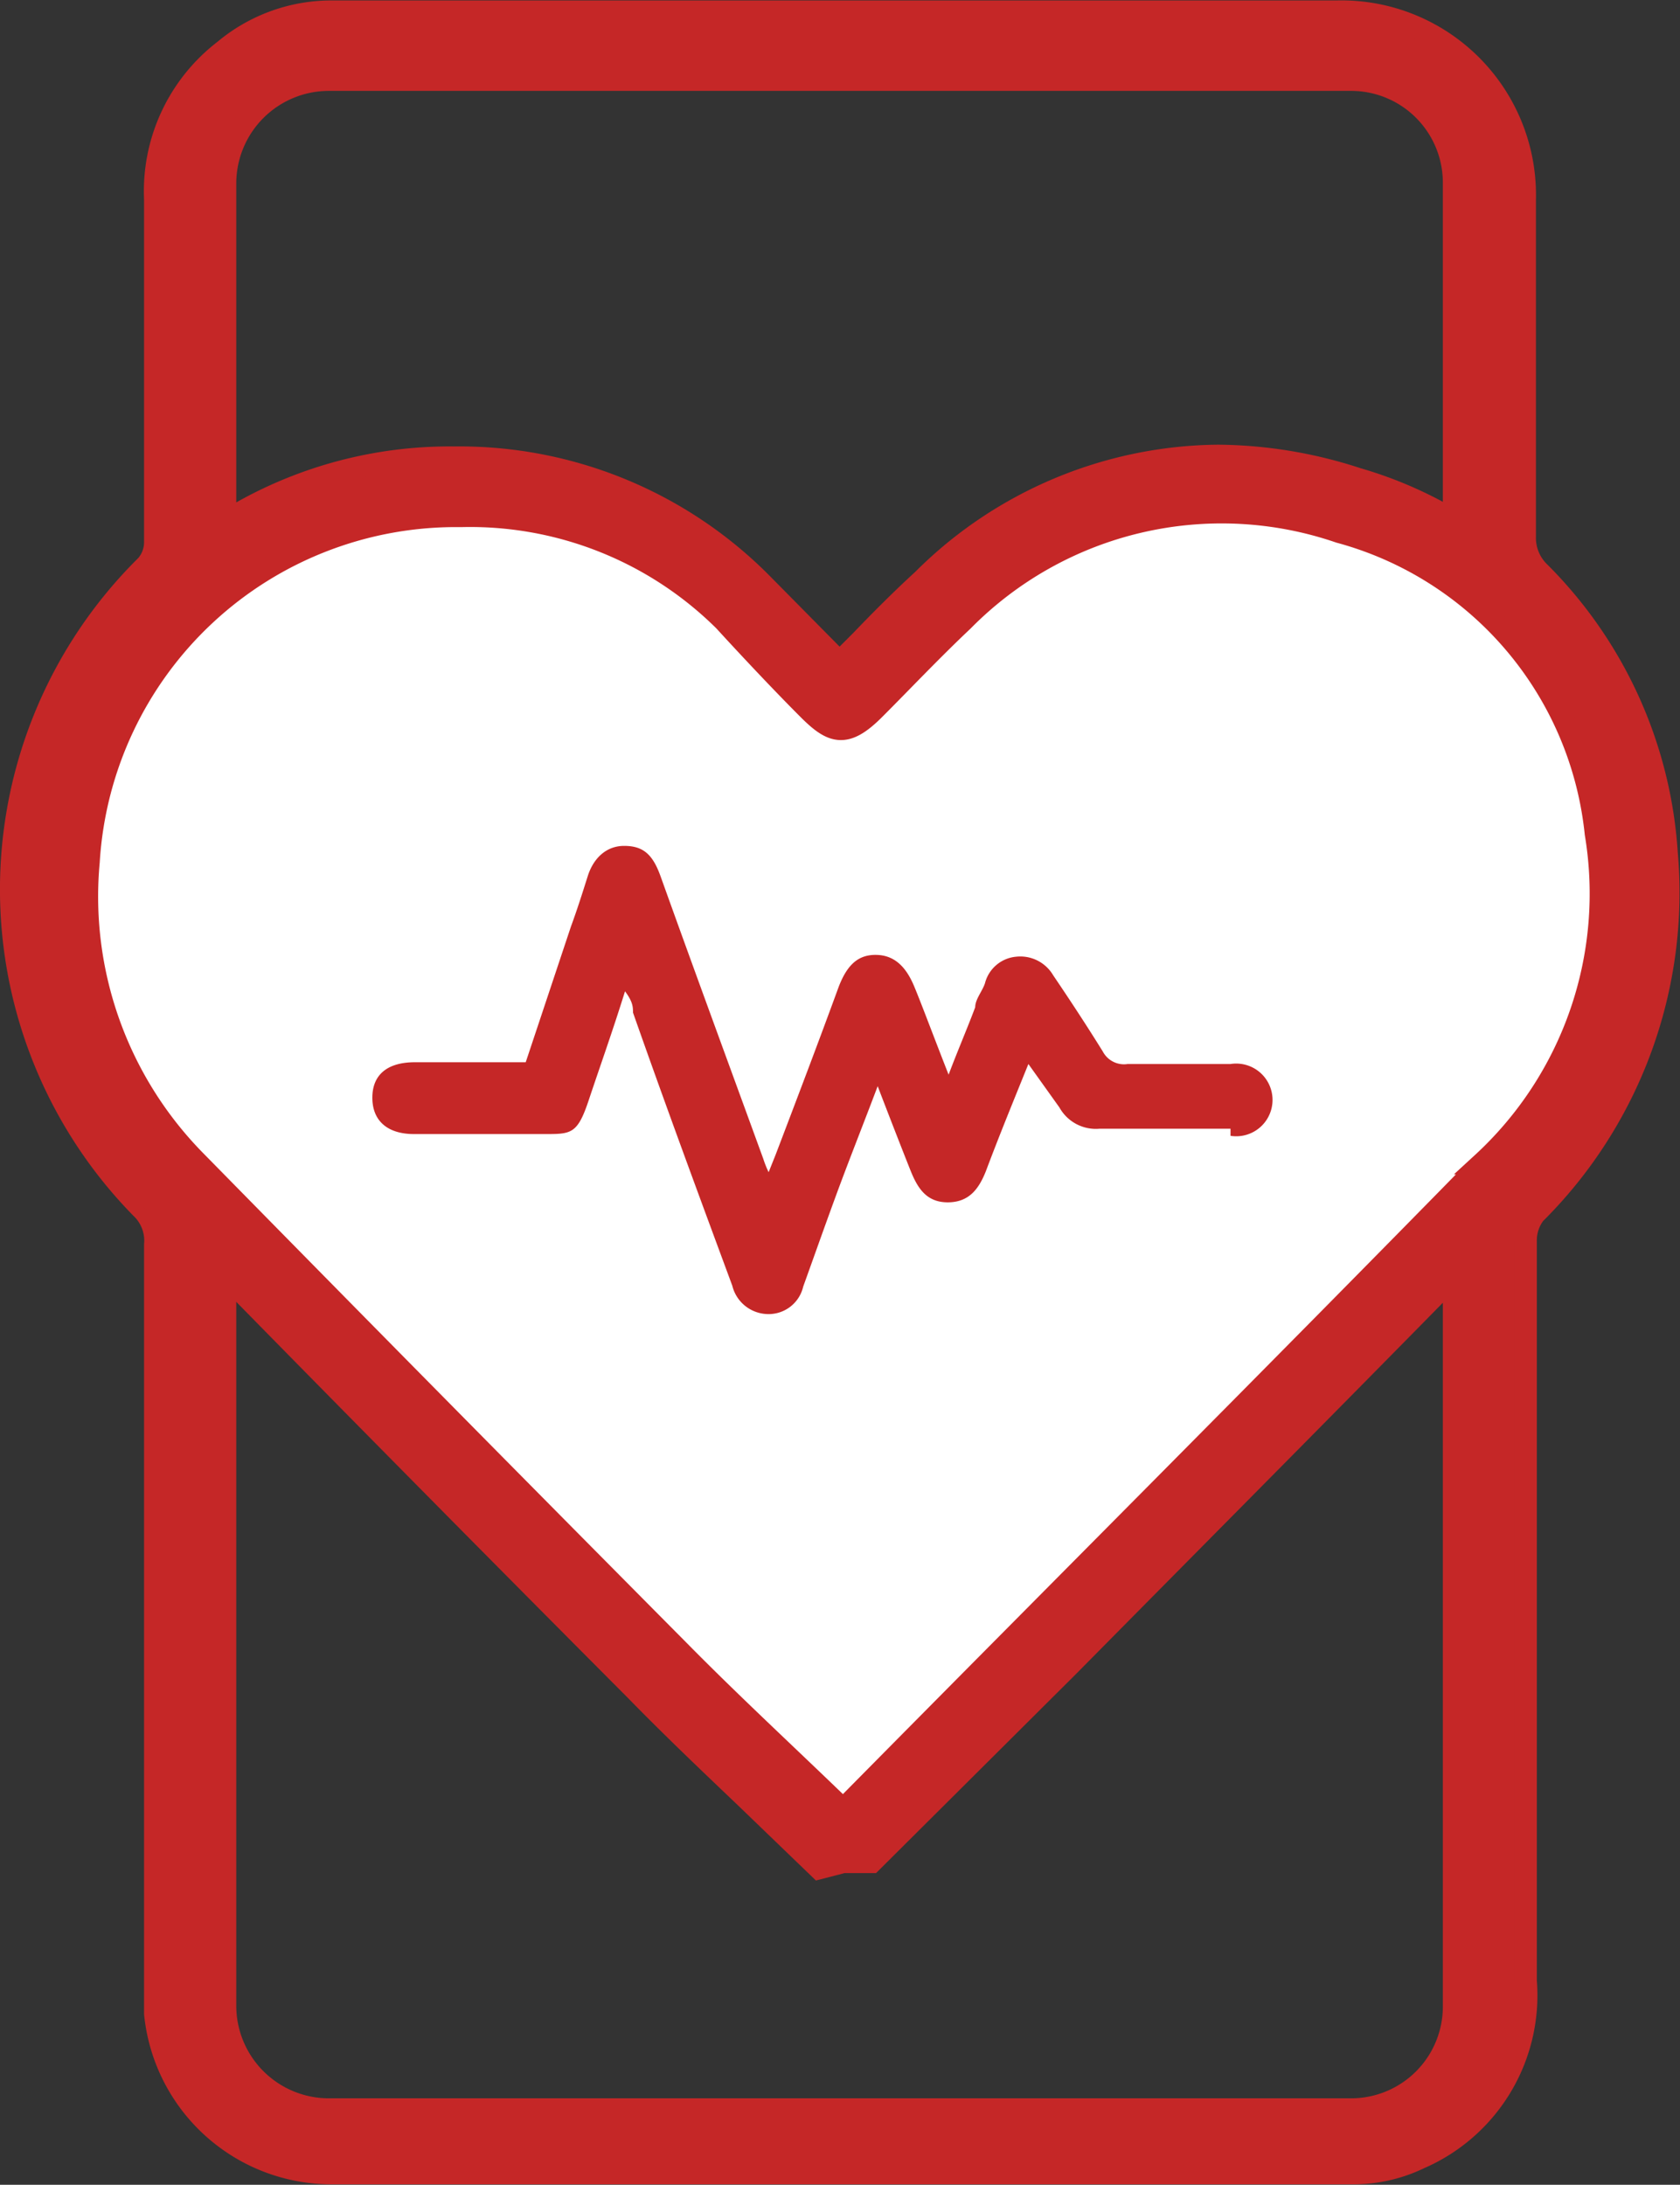
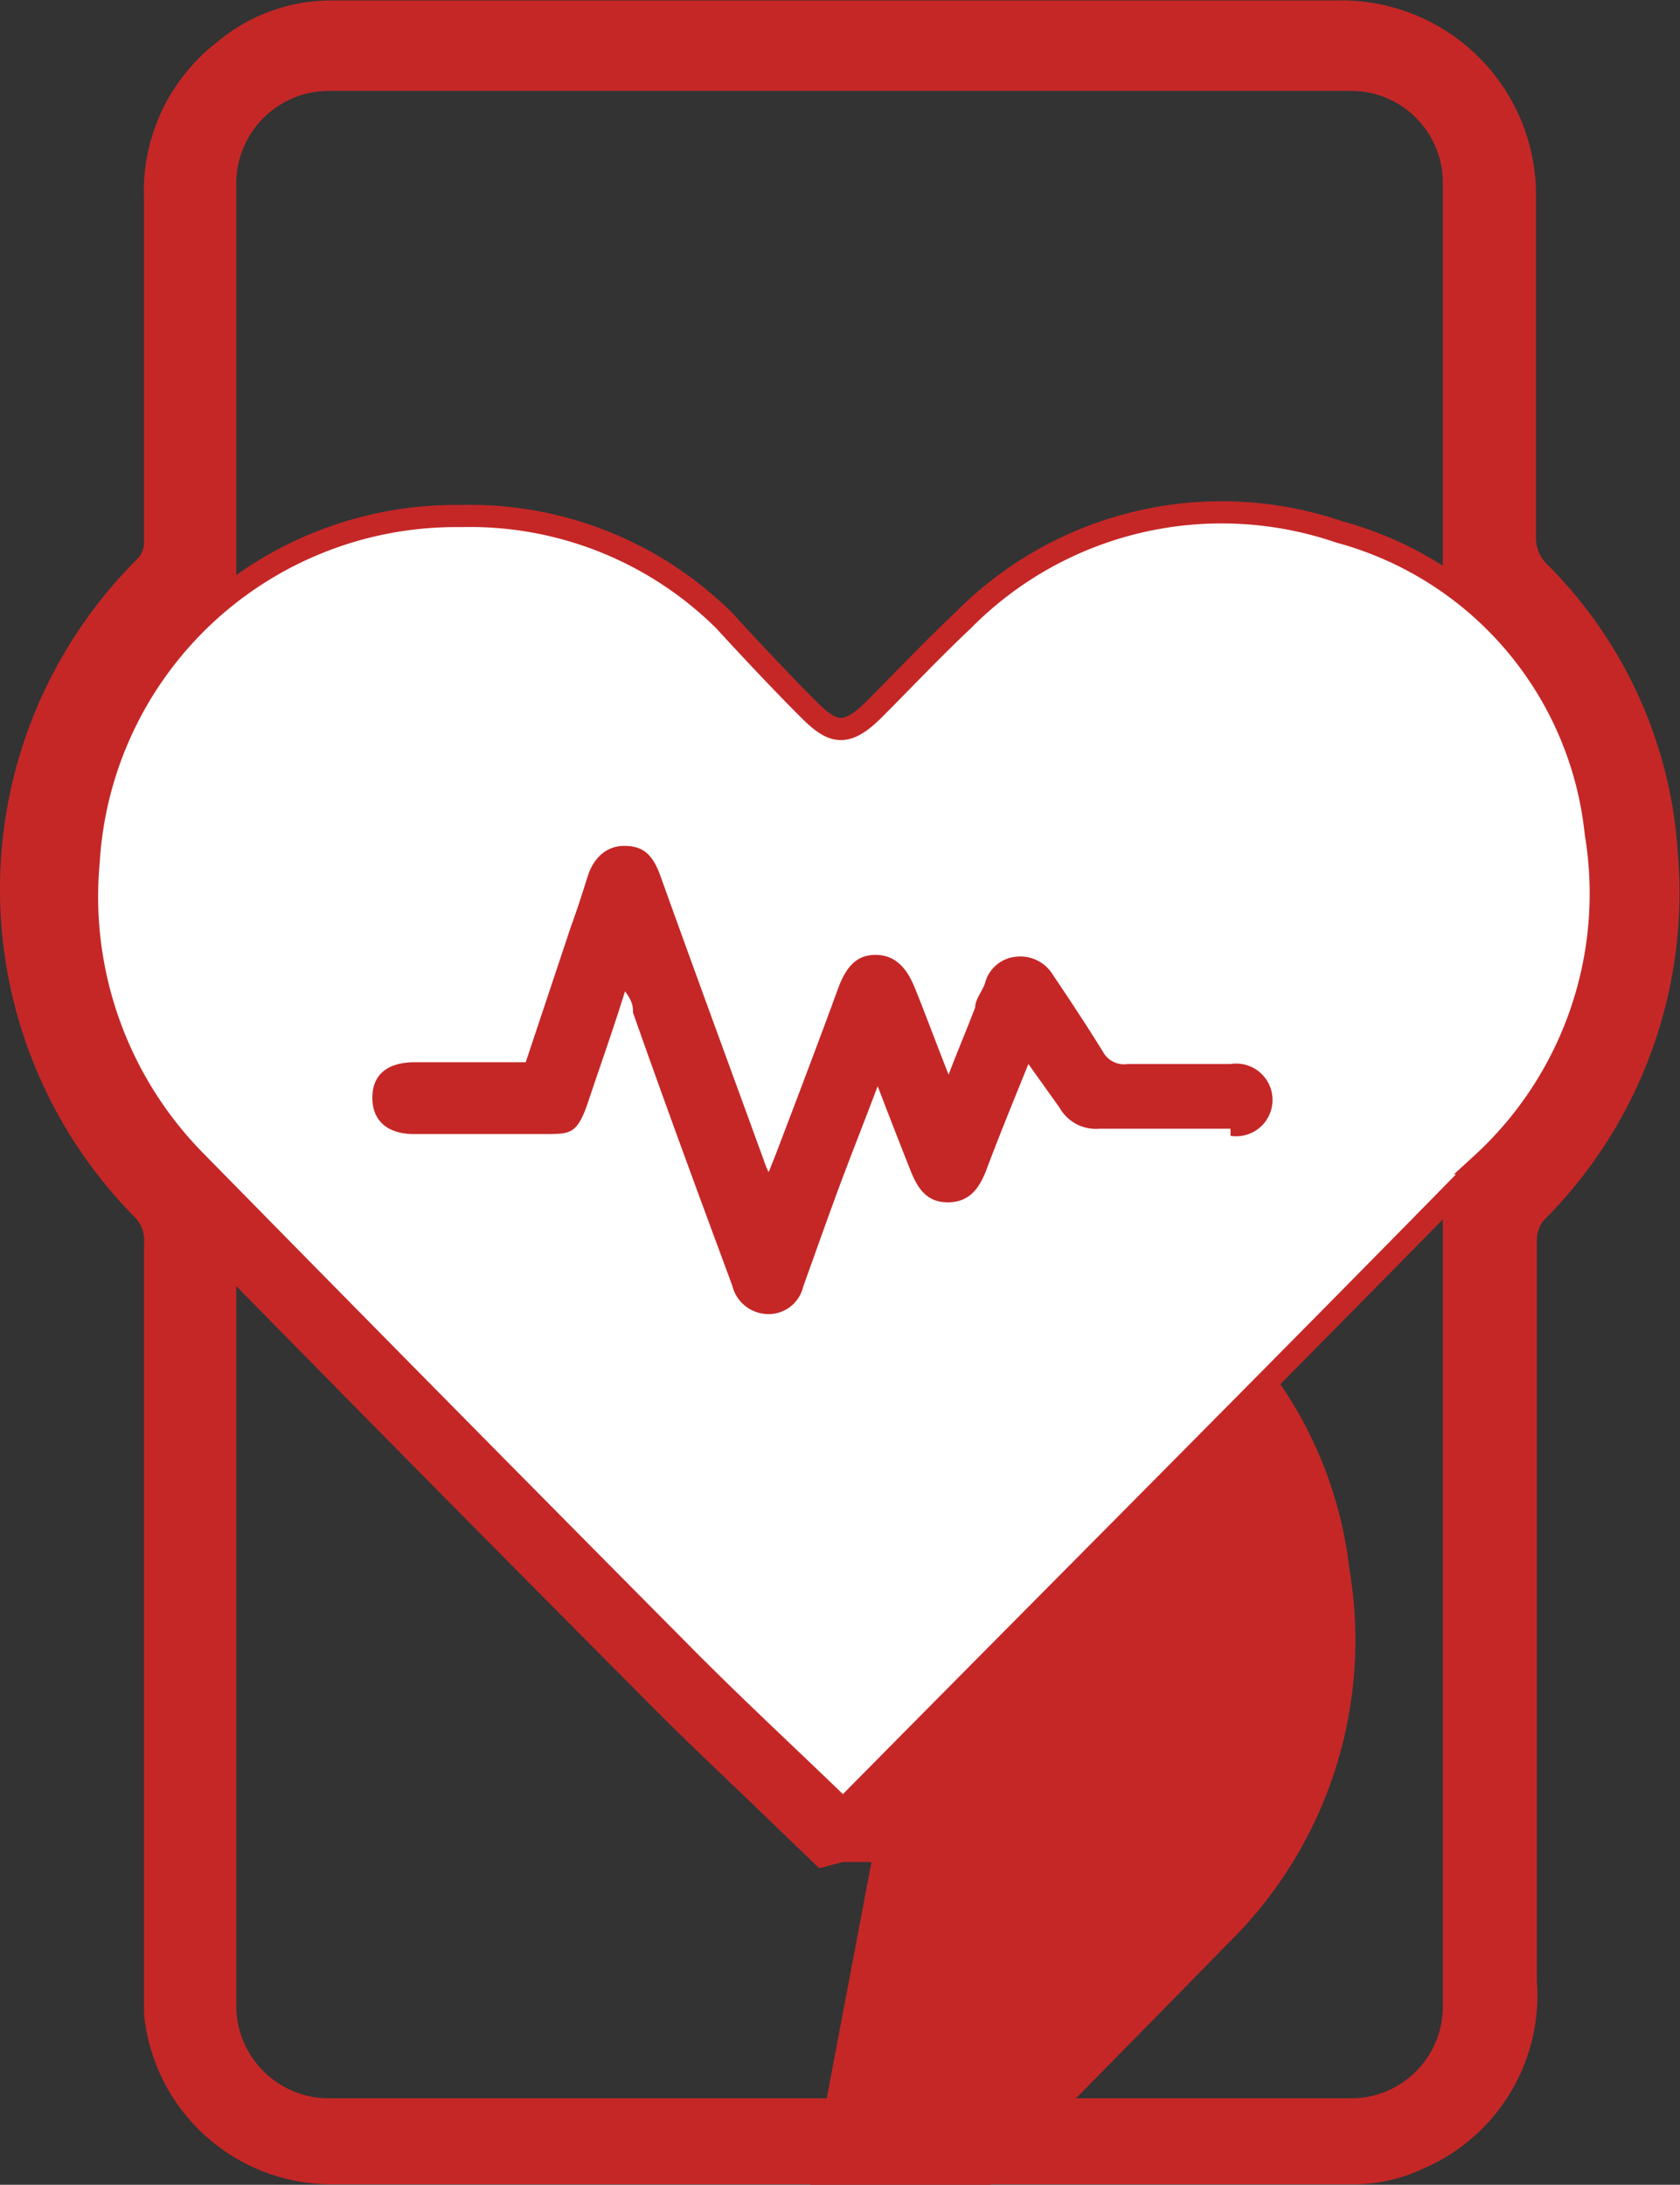
<svg xmlns="http://www.w3.org/2000/svg" viewBox="0 0 18.95 24.64">
  <rect x="0" y="0" width="18.95" height="24.64" fill="#333333" stroke="none" />
  <defs>
    <style>.cls-1{fill:#c52727;}.cls-2{fill:none;stroke:#c52727;stroke-miterlimit:10;stroke-width:0.25px;}.cls-3{fill:#fff;}</style>
  </defs>
  <title>01 Comprehensive welness</title>
  <g id="Layer_2" data-name="Layer 2">
    <g id="Layer_1-2" data-name="Layer 1">
      <path class="cls-1" d="M18.8,9.62a4.92,4.92,0,0,0-1.43-3.16.54.54,0,0,1-.17-.41c0-1.26,0-2.53,0-3.8A2.07,2.07,0,0,0,15.08.13c-3.78,0-7.56,0-11.34,0A1.88,1.88,0,0,0,2.53.57a2,2,0,0,0-.78,1.68V6.12a.4.4,0,0,1-.1.26,5.13,5.13,0,0,0-.06,7.24.51.51,0,0,1,.16.42v8.25c0,.14,0,.28,0,.42a2,2,0,0,0,2,1.8H15.27a1.71,1.71,0,0,0,.74-.17,2,2,0,0,0,1.2-2V14a.5.5,0,0,1,.1-.31A5.1,5.1,0,0,0,18.8,9.62m-2.4,13a1.16,1.16,0,0,1-1.16,1.17H3.71a1.17,1.17,0,0,1-1.17-1.17V2.07A1.17,1.17,0,0,1,3.71.9H15.24A1.16,1.16,0,0,1,16.4,2.07Z" />
      <path class="cls-2" d="M18.8,9.62a4.92,4.92,0,0,0-1.43-3.16.54.54,0,0,1-.17-.41c0-1.26,0-2.53,0-3.8A2.07,2.07,0,0,0,15.08.13c-3.78,0-7.56,0-11.34,0A1.88,1.88,0,0,0,2.53.57a2,2,0,0,0-.78,1.68V6.12a.4.4,0,0,1-.1.26,5.13,5.13,0,0,0-.06,7.24.51.51,0,0,1,.16.42v8.25c0,.14,0,.28,0,.42a2,2,0,0,0,2,1.8H15.27a1.71,1.71,0,0,0,.74-.17,2,2,0,0,0,1.2-2V14a.5.5,0,0,1,.1-.31A5.1,5.1,0,0,0,18.8,9.62Zm-2.4,13a1.16,1.16,0,0,1-1.16,1.17H3.71a1.17,1.17,0,0,1-1.17-1.17V2.07A1.17,1.17,0,0,1,3.71.9H15.24A1.16,1.16,0,0,1,16.4,2.07Z" />
-       <path class="cls-1" d="M9.24,21.07l-.83-.8c-.42-.4-.84-.8-1.24-1.21q-2.73-2.74-5.44-5.51A4.86,4.86,0,0,1,.3,9.67,4.78,4.78,0,0,1,5.12,5.16a4.8,4.8,0,0,1,3.5,1.45l.85.86.24-.24c.23-.24.46-.47.7-.69a4.77,4.77,0,0,1,3.33-1.4,5.16,5.16,0,0,1,1.57.26,4.61,4.61,0,0,1,3.3,3.9,4.79,4.79,0,0,1-1.38,4.24c-1.72,1.76-3.45,3.5-5.18,5.25L9.83,21l-.32,0Z" />
-       <path class="cls-2" d="M9.24,21.07l-.83-.8c-.42-.4-.84-.8-1.24-1.21q-2.73-2.74-5.44-5.51A4.86,4.86,0,0,1,.3,9.67,4.78,4.78,0,0,1,5.12,5.16a4.8,4.8,0,0,1,3.5,1.45l.85.86.24-.24c.23-.24.46-.47.7-.69a4.77,4.77,0,0,1,3.33-1.4,5.16,5.16,0,0,1,1.57.26,4.61,4.61,0,0,1,3.3,3.9,4.79,4.79,0,0,1-1.38,4.24c-1.72,1.76-3.45,3.5-5.18,5.25L9.83,21l-.32,0Z" />
+       <path class="cls-1" d="M9.24,21.07l-.83-.8c-.42-.4-.84-.8-1.24-1.21q-2.73-2.74-5.44-5.51a4.8,4.8,0,0,1,3.5,1.45l.85.86.24-.24c.23-.24.46-.47.7-.69a4.77,4.77,0,0,1,3.33-1.4,5.16,5.16,0,0,1,1.57.26,4.61,4.61,0,0,1,3.3,3.9,4.79,4.79,0,0,1-1.38,4.24c-1.72,1.76-3.45,3.5-5.18,5.25L9.83,21l-.32,0Z" />
      <path class="cls-3" d="M18,9.4A3.94,3.94,0,0,0,15.11,6a4.1,4.1,0,0,0-4.25,1c-.35.33-.68.68-1,1s-.47.27-.74,0-.63-.65-.95-1A4.07,4.07,0,0,0,5.2,5.82,4.15,4.15,0,0,0,1,9.72,4.25,4.25,0,0,0,2.2,13.09q2.71,2.76,5.44,5.51c.6.61,1.24,1.2,1.87,1.81l0,0c2.4-2.43,4.82-4.85,7.21-7.29A4.13,4.13,0,0,0,18,9.4" />
      <path class="cls-2" d="M18,9.4A3.94,3.94,0,0,0,15.11,6a4.1,4.1,0,0,0-4.25,1c-.35.33-.68.68-1,1s-.47.27-.74,0-.63-.65-.95-1A4.07,4.07,0,0,0,5.2,5.82,4.15,4.15,0,0,0,1,9.72,4.25,4.25,0,0,0,2.2,13.09q2.71,2.76,5.44,5.51c.6.61,1.24,1.2,1.87,1.81l0,0c2.4-2.43,4.82-4.85,7.21-7.29A4.13,4.13,0,0,0,18,9.4Z" />
      <path class="cls-1" d="M13.88,12.73H12.4a.47.47,0,0,1-.45-.24L11.6,12c-.17.42-.33.81-.48,1.21-.08.2-.19.35-.43.35s-.34-.16-.42-.36-.24-.61-.37-.95c-.17.45-.33.85-.48,1.26s-.23.64-.36,1a.4.4,0,0,1-.41.31.42.42,0,0,1-.39-.32c-.37-1-.74-2-1.12-3.08,0-.06,0-.12-.09-.24-.14.45-.28.84-.41,1.23s-.2.38-.52.38H4.67c-.3,0-.47-.15-.47-.41s.17-.4.48-.4H5.93l.51-1.53c.07-.19.13-.38.19-.57s.2-.34.41-.34.32.09.41.34c.38,1.06.77,2.12,1.16,3.19a1.14,1.14,0,0,0,.06.15l.08-.2c.24-.63.48-1.26.71-1.89.1-.26.23-.37.44-.36s.33.16.41.35.24.62.39,1c.11-.29.21-.52.3-.76,0-.09.08-.18.11-.27a.4.4,0,0,1,.35-.3.43.43,0,0,1,.42.21c.19.28.38.57.56.86a.27.27,0,0,0,.28.14h1.16a.41.41,0,1,1,0,.81" />
    </g>
  </g>
</svg>